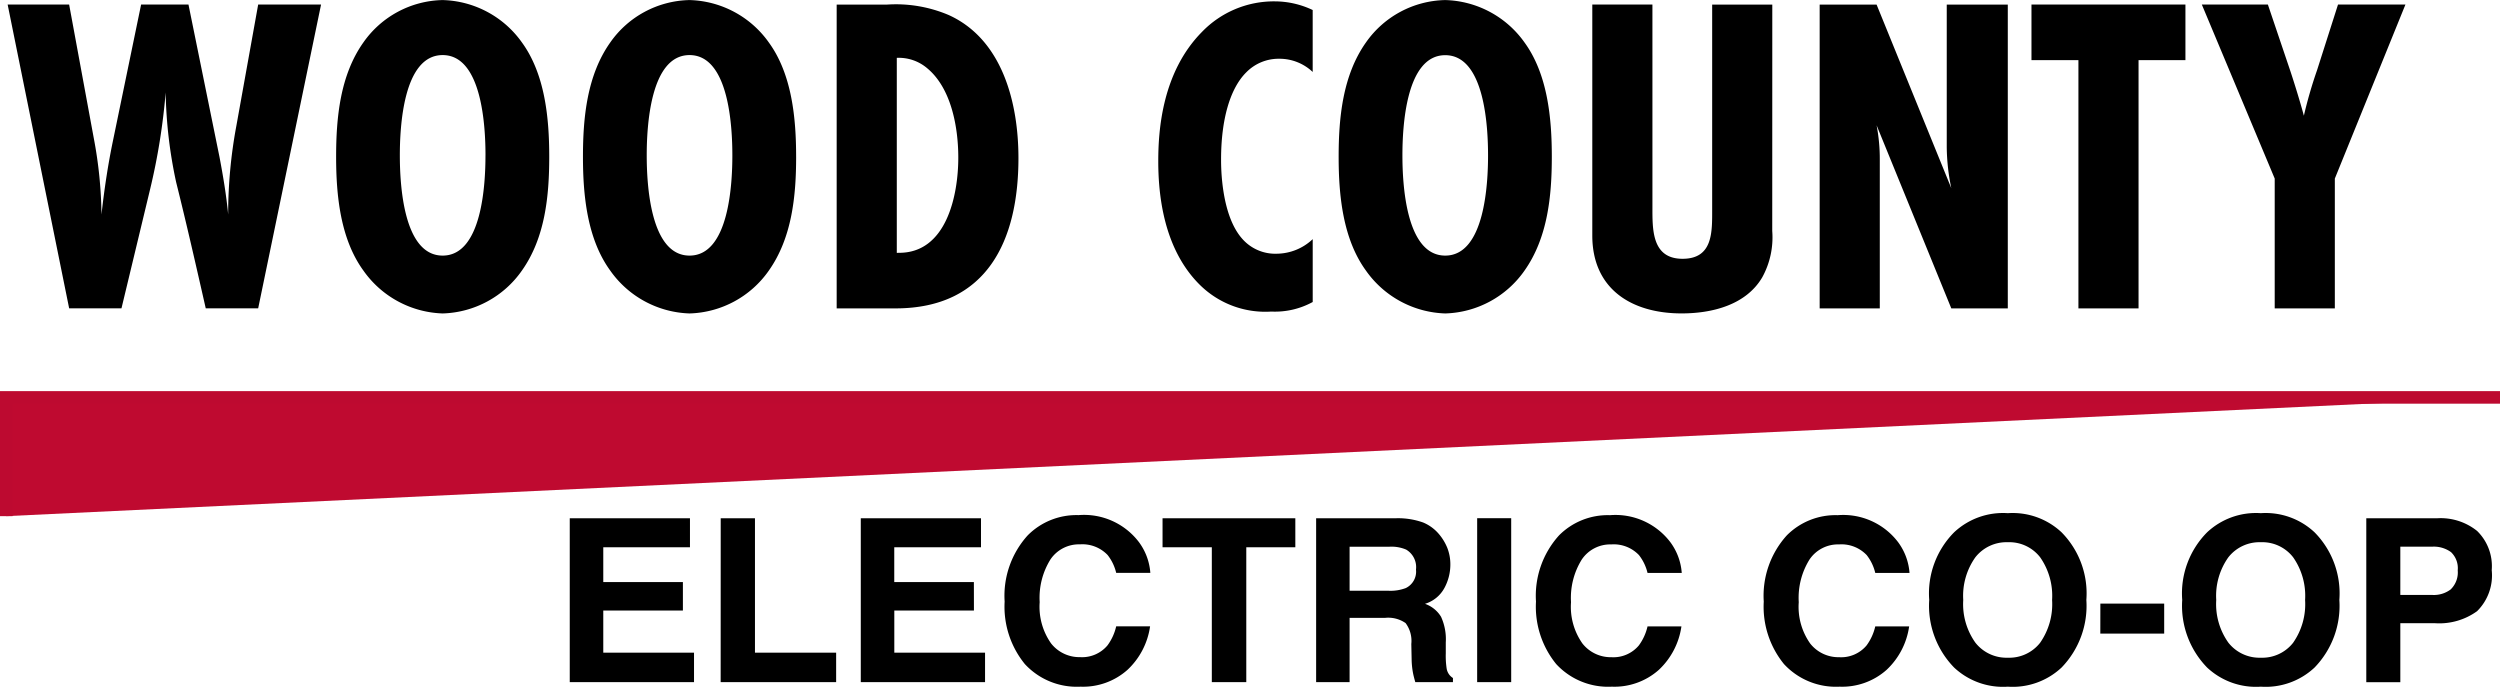
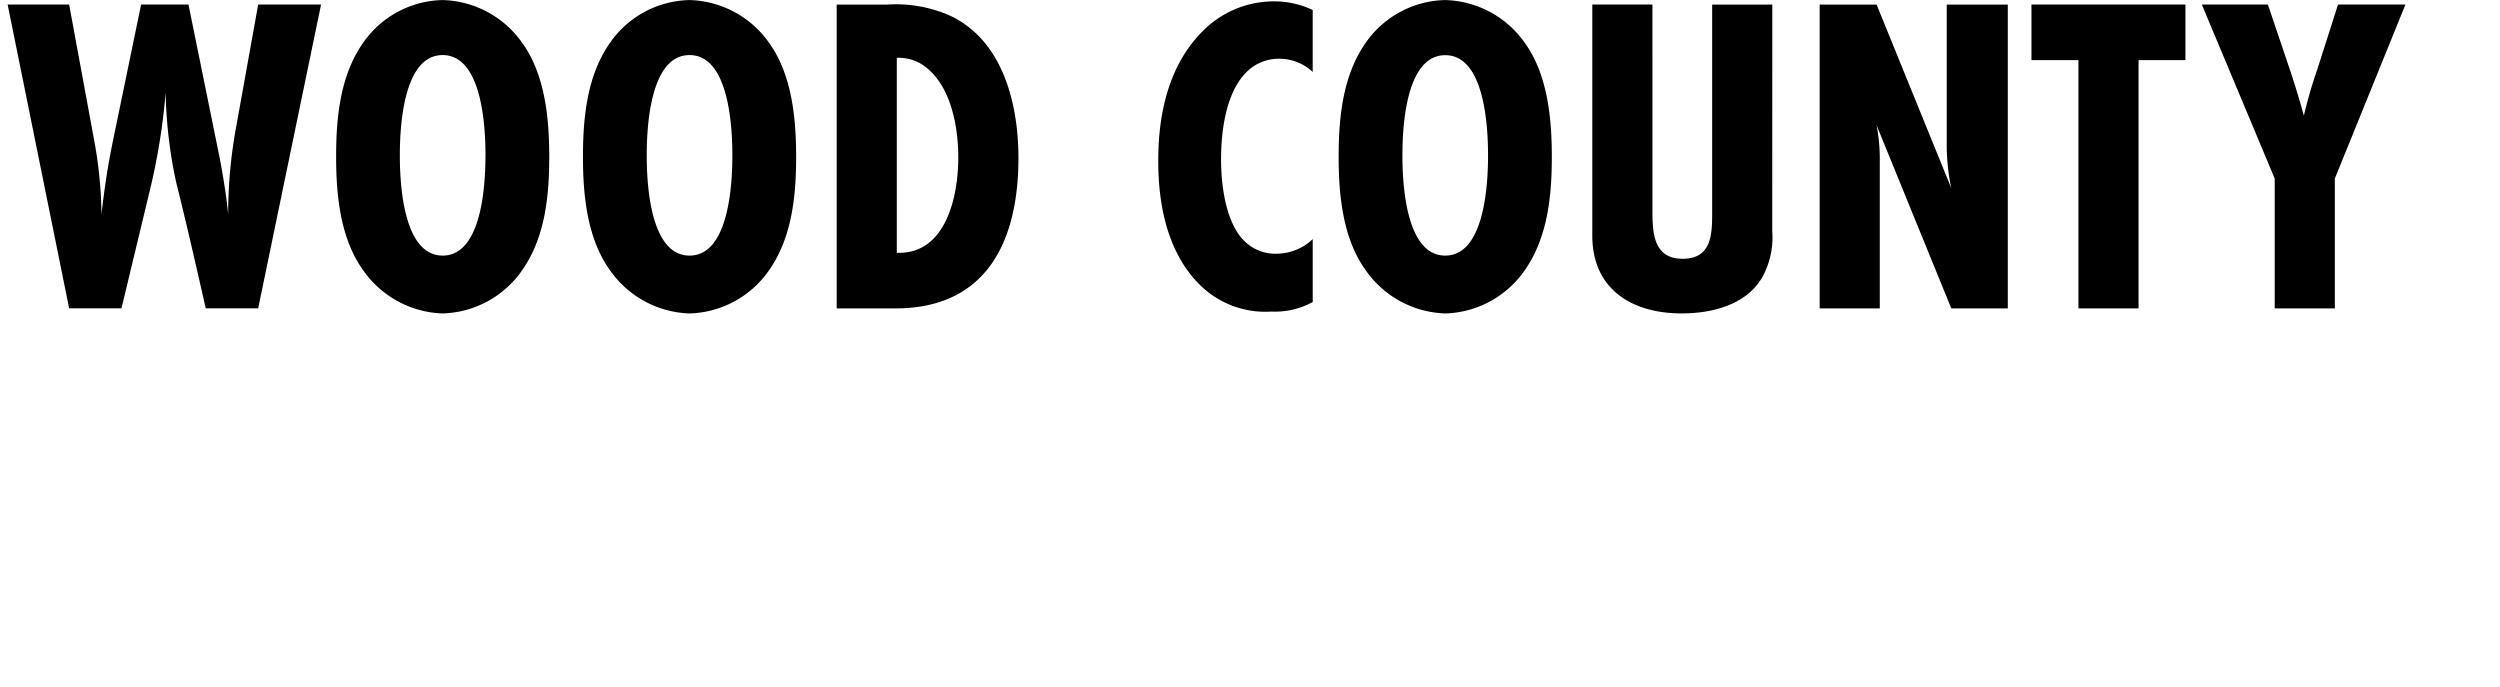
<svg xmlns="http://www.w3.org/2000/svg" width="199.162" height="54.707" viewBox="0 0 199.162 54.707">
  <g id="logo_WoodCountyElectricCoop" transform="translate(-17.5 -4.241)">
-     <path id="Path_147704" data-name="Path 147704" d="M10.782-8.565H4.439v3.358h7.229V-2.86h-9.9V-15.919h9.577v2.312H4.439v2.773h6.343Zm3.012-7.353h2.729V-5.208h6.467V-2.86h-9.2ZM33.967-8.565H27.624v3.358h7.229V-2.86h-9.9V-15.919h9.577v2.312h-6.91v2.773h6.343ZM46.193-3.835A5.323,5.323,0,0,1,42.455-2.5,5.633,5.633,0,0,1,38.025-4.3a7.234,7.234,0,0,1-1.612-4.979,7.172,7.172,0,0,1,1.834-5.271A5.465,5.465,0,0,1,42.3-16.167a5.487,5.487,0,0,1,4.82,2.162,4.68,4.68,0,0,1,.9,2.436H45.3a3.685,3.685,0,0,0-.682-1.418,2.775,2.775,0,0,0-2.206-.851,2.735,2.735,0,0,0-2.348,1.2,5.771,5.771,0,0,0-.859,3.4,5.065,5.065,0,0,0,.908,3.291,2.87,2.87,0,0,0,2.308,1.094,2.64,2.64,0,0,0,2.188-.939A4.079,4.079,0,0,0,45.3-7.307H48A5.872,5.872,0,0,1,46.193-3.835ZM59.571-15.919v2.312H55.664V-2.86H52.918V-13.606H48.993v-2.312Zm7.141,7.938H63.894V-2.86H61.228V-15.919h6.405a5.968,5.968,0,0,1,2.113.337A3.3,3.3,0,0,1,71-14.67a4.043,4.043,0,0,1,.673,1.1,3.581,3.581,0,0,1,.248,1.373,3.912,3.912,0,0,1-.47,1.829A2.624,2.624,0,0,1,69.9-9.1a2.438,2.438,0,0,1,1.28,1.032,4.3,4.3,0,0,1,.377,2.042v.877a6.709,6.709,0,0,0,.071,1.214,1.09,1.09,0,0,0,.5.744v.328h-3q-.124-.434-.177-.7a6.431,6.431,0,0,1-.115-1.125L68.811-5.9a2.371,2.371,0,0,0-.456-1.666A2.421,2.421,0,0,0,66.712-7.981Zm1.657-2.374a1.455,1.455,0,0,0,.815-1.471A1.623,1.623,0,0,0,68.4-13.42a2.98,2.98,0,0,0-1.329-.23H63.894v3.508h3.092A3.446,3.446,0,0,0,68.368-10.355Zm5.688-5.564h2.711V-2.86H74.056ZM88.524-3.835A5.323,5.323,0,0,1,84.785-2.5,5.633,5.633,0,0,1,80.355-4.3a7.234,7.234,0,0,1-1.612-4.979,7.172,7.172,0,0,1,1.834-5.271,5.465,5.465,0,0,1,4.058-1.612,5.487,5.487,0,0,1,4.82,2.162,4.68,4.68,0,0,1,.9,2.436H87.629a3.686,3.686,0,0,0-.682-1.418,2.775,2.775,0,0,0-2.206-.851,2.735,2.735,0,0,0-2.348,1.2,5.771,5.771,0,0,0-.859,3.4,5.065,5.065,0,0,0,.908,3.291,2.87,2.87,0,0,0,2.308,1.094,2.64,2.64,0,0,0,2.188-.939,4.079,4.079,0,0,0,.691-1.515h2.7A5.872,5.872,0,0,1,88.524-3.835Zm18.144,0A5.323,5.323,0,0,1,102.929-2.5,5.633,5.633,0,0,1,98.5-4.3a7.234,7.234,0,0,1-1.612-4.979,7.172,7.172,0,0,1,1.834-5.271,5.465,5.465,0,0,1,4.058-1.612,5.487,5.487,0,0,1,4.82,2.162,4.68,4.68,0,0,1,.9,2.436h-2.729a3.686,3.686,0,0,0-.682-1.418,2.775,2.775,0,0,0-2.206-.851,2.735,2.735,0,0,0-2.348,1.2,5.771,5.771,0,0,0-.859,3.4,5.065,5.065,0,0,0,.908,3.291,2.87,2.87,0,0,0,2.308,1.094,2.64,2.64,0,0,0,2.188-.939,4.079,4.079,0,0,0,.691-1.515h2.7A5.872,5.872,0,0,1,106.668-3.835ZM116.333-2.5a5.694,5.694,0,0,1-4.279-1.524,7.045,7.045,0,0,1-1.984-5.387,6.906,6.906,0,0,1,1.984-5.387,5.694,5.694,0,0,1,4.279-1.524,5.694,5.694,0,0,1,4.279,1.524,6.923,6.923,0,0,1,1.976,5.387,7.062,7.062,0,0,1-1.976,5.387A5.694,5.694,0,0,1,116.333-2.5Zm2.578-3.508a5.362,5.362,0,0,0,.948-3.4,5.348,5.348,0,0,0-.952-3.4,3.112,3.112,0,0,0-2.574-1.2,3.154,3.154,0,0,0-2.587,1.2,5.292,5.292,0,0,0-.966,3.4,5.292,5.292,0,0,0,.966,3.4,3.154,3.154,0,0,0,2.587,1.2A3.129,3.129,0,0,0,118.911-6.005Zm4.793-3.11h5.085v2.392H123.7ZM136.488-2.5a5.694,5.694,0,0,1-4.279-1.524,7.045,7.045,0,0,1-1.984-5.387,6.906,6.906,0,0,1,1.984-5.387,5.694,5.694,0,0,1,4.279-1.524,5.694,5.694,0,0,1,4.279,1.524,6.924,6.924,0,0,1,1.976,5.387,7.062,7.062,0,0,1-1.976,5.387A5.694,5.694,0,0,1,136.488-2.5Zm2.578-3.508a5.362,5.362,0,0,0,.948-3.4,5.348,5.348,0,0,0-.952-3.4,3.112,3.112,0,0,0-2.574-1.2,3.154,3.154,0,0,0-2.587,1.2,5.292,5.292,0,0,0-.966,3.4,5.292,5.292,0,0,0,.966,3.4,3.154,3.154,0,0,0,2.587,1.2A3.129,3.129,0,0,0,139.066-6.005Zm11.3-1.55H147.6v4.7h-2.711V-15.919h5.688a4.633,4.633,0,0,1,3.136,1.01,3.913,3.913,0,0,1,1.169,3.127,4.008,4.008,0,0,1-1.169,3.269A5.15,5.15,0,0,1,150.371-7.555Zm1.276-2.72a1.889,1.889,0,0,0,.532-1.488,1.767,1.767,0,0,0-.536-1.453,2.326,2.326,0,0,0-1.5-.434H147.6v3.845h2.543A2.222,2.222,0,0,0,151.647-10.275Z" transform="translate(61.121 61.445)" />
-     <path id="Path_145982" data-name="Path 145982" d="M18,81.46V72H216.662" transform="translate(0 -36.1)" fill="#bf0a30" stroke="#bd0a30" stroke-miterlimit="10" stroke-width="1" />
    <path id="Path_147703" data-name="Path 147703" d="M25.1-29.425H20.09l-1.742,9.689A38.215,38.215,0,0,0,17.7-12.7c-.145-1.524-.4-3.048-.689-4.572L14.538-29.425H10.764L8.515-18.539c-.4,1.923-.689,3.883-.907,5.842a34.387,34.387,0,0,0-.617-6.1L5.031-29.425H.132l4.9,24.2H9.2l2.286-9.507a50.678,50.678,0,0,0,1.234-7.693,36.612,36.612,0,0,0,.835,7.149c.835,3.339,1.6,6.713,2.359,10.052H20.09ZM43.278-17.3c0-3.048-.327-6.568-2.177-9.108a8,8,0,0,0-6.314-3.375,7.9,7.9,0,0,0-6.314,3.375C26.622-23.8,26.3-20.426,26.3-17.3c0,3.048.327,6.532,2.177,9.072a8.032,8.032,0,0,0,6.314,3.411A7.978,7.978,0,0,0,41.1-8.233C42.952-10.846,43.278-14.184,43.278-17.3Zm-5.08-.109c0,2.214-.254,7.983-3.411,7.983s-3.411-5.77-3.411-7.983S31.63-25.4,34.787-25.4,38.2-19.627,38.2-17.414Zm24.748.109c0-3.048-.327-6.568-2.177-9.108a8,8,0,0,0-6.314-3.375,7.9,7.9,0,0,0-6.314,3.375C46.29-23.8,45.964-20.426,45.964-17.3c0,3.048.327,6.532,2.177,9.072a8.032,8.032,0,0,0,6.314,3.411,7.978,7.978,0,0,0,6.314-3.411C62.62-10.846,62.947-14.184,62.947-17.3Zm-5.08-.109c0,2.214-.254,7.983-3.411,7.983s-3.411-5.77-3.411-7.983S51.3-25.4,54.455-25.4,57.866-19.627,57.866-17.414Zm8.31-12.011v24.2h4.681c7.33,0,9.8-5.443,9.8-11.975,0-4.318-1.234-9.435-5.552-11.394a10.759,10.759,0,0,0-4.9-.835Zm4.79,19.777V-25.179a3.49,3.49,0,0,1,2.431.835c1.923,1.6,2.468,4.717,2.468,7.112,0,3.012-.943,7.62-4.754,7.584ZM104.1-10.737a4.213,4.213,0,0,1-2.867,1.161,3.489,3.489,0,0,1-2.722-1.161C96.8-12.624,96.8-16.47,96.8-17.087c0-3.121.689-5.625,2-6.931a3.607,3.607,0,0,1,2.649-1.089,3.839,3.839,0,0,1,2.649,1.052V-28.99a7.05,7.05,0,0,0-3.012-.689,7.96,7.96,0,0,0-5.806,2.431c-3.193,3.23-3.484,7.875-3.484,10.306,0,5.117,1.56,8.092,3.266,9.8A7.41,7.41,0,0,0,100.8-4.967a6.259,6.259,0,0,0,3.3-.762ZM123.148-17.3c0-3.048-.327-6.568-2.177-9.108a8,8,0,0,0-6.314-3.375,7.9,7.9,0,0,0-6.314,3.375c-1.851,2.613-2.177,5.988-2.177,9.108,0,3.048.327,6.532,2.177,9.072a8.032,8.032,0,0,0,6.314,3.411,7.978,7.978,0,0,0,6.314-3.411C122.822-10.846,123.148-14.184,123.148-17.3Zm-5.08-.109c0,2.214-.254,7.983-3.411,7.983s-3.411-5.77-3.411-7.983.254-7.983,3.411-7.983S118.068-19.627,118.068-17.414Zm22.644-12.011h-4.79v16.293c0,1.814.073,3.955-2.359,3.955-2.468,0-2.4-2.359-2.4-4.173V-29.425h-4.79v18.4c0,4.282,3.157,6.205,7.112,6.205,2.4,0,5.117-.653,6.423-2.867a6.6,6.6,0,0,0,.8-3.7Zm18.761,24.2v-24.2H154.61v11.358a16.674,16.674,0,0,0,.363,3.266l-5.951-14.624h-4.536v24.2h4.79v-11.83a14.185,14.185,0,0,0-.254-2.758l5.951,14.588ZM173.625-25v-4.427H161.36V-25H165.1V-5.221h4.79V-25Zm17.527-4.427h-5.371L184.112-24.2a35.226,35.226,0,0,0-1.052,3.629c-.29-1.089-.762-2.613-1.089-3.593l-1.778-5.262h-5.262l5.806,13.862V-5.221h4.79V-15.563Z" transform="translate(17.977 34.029)" />
  </g>
</svg>